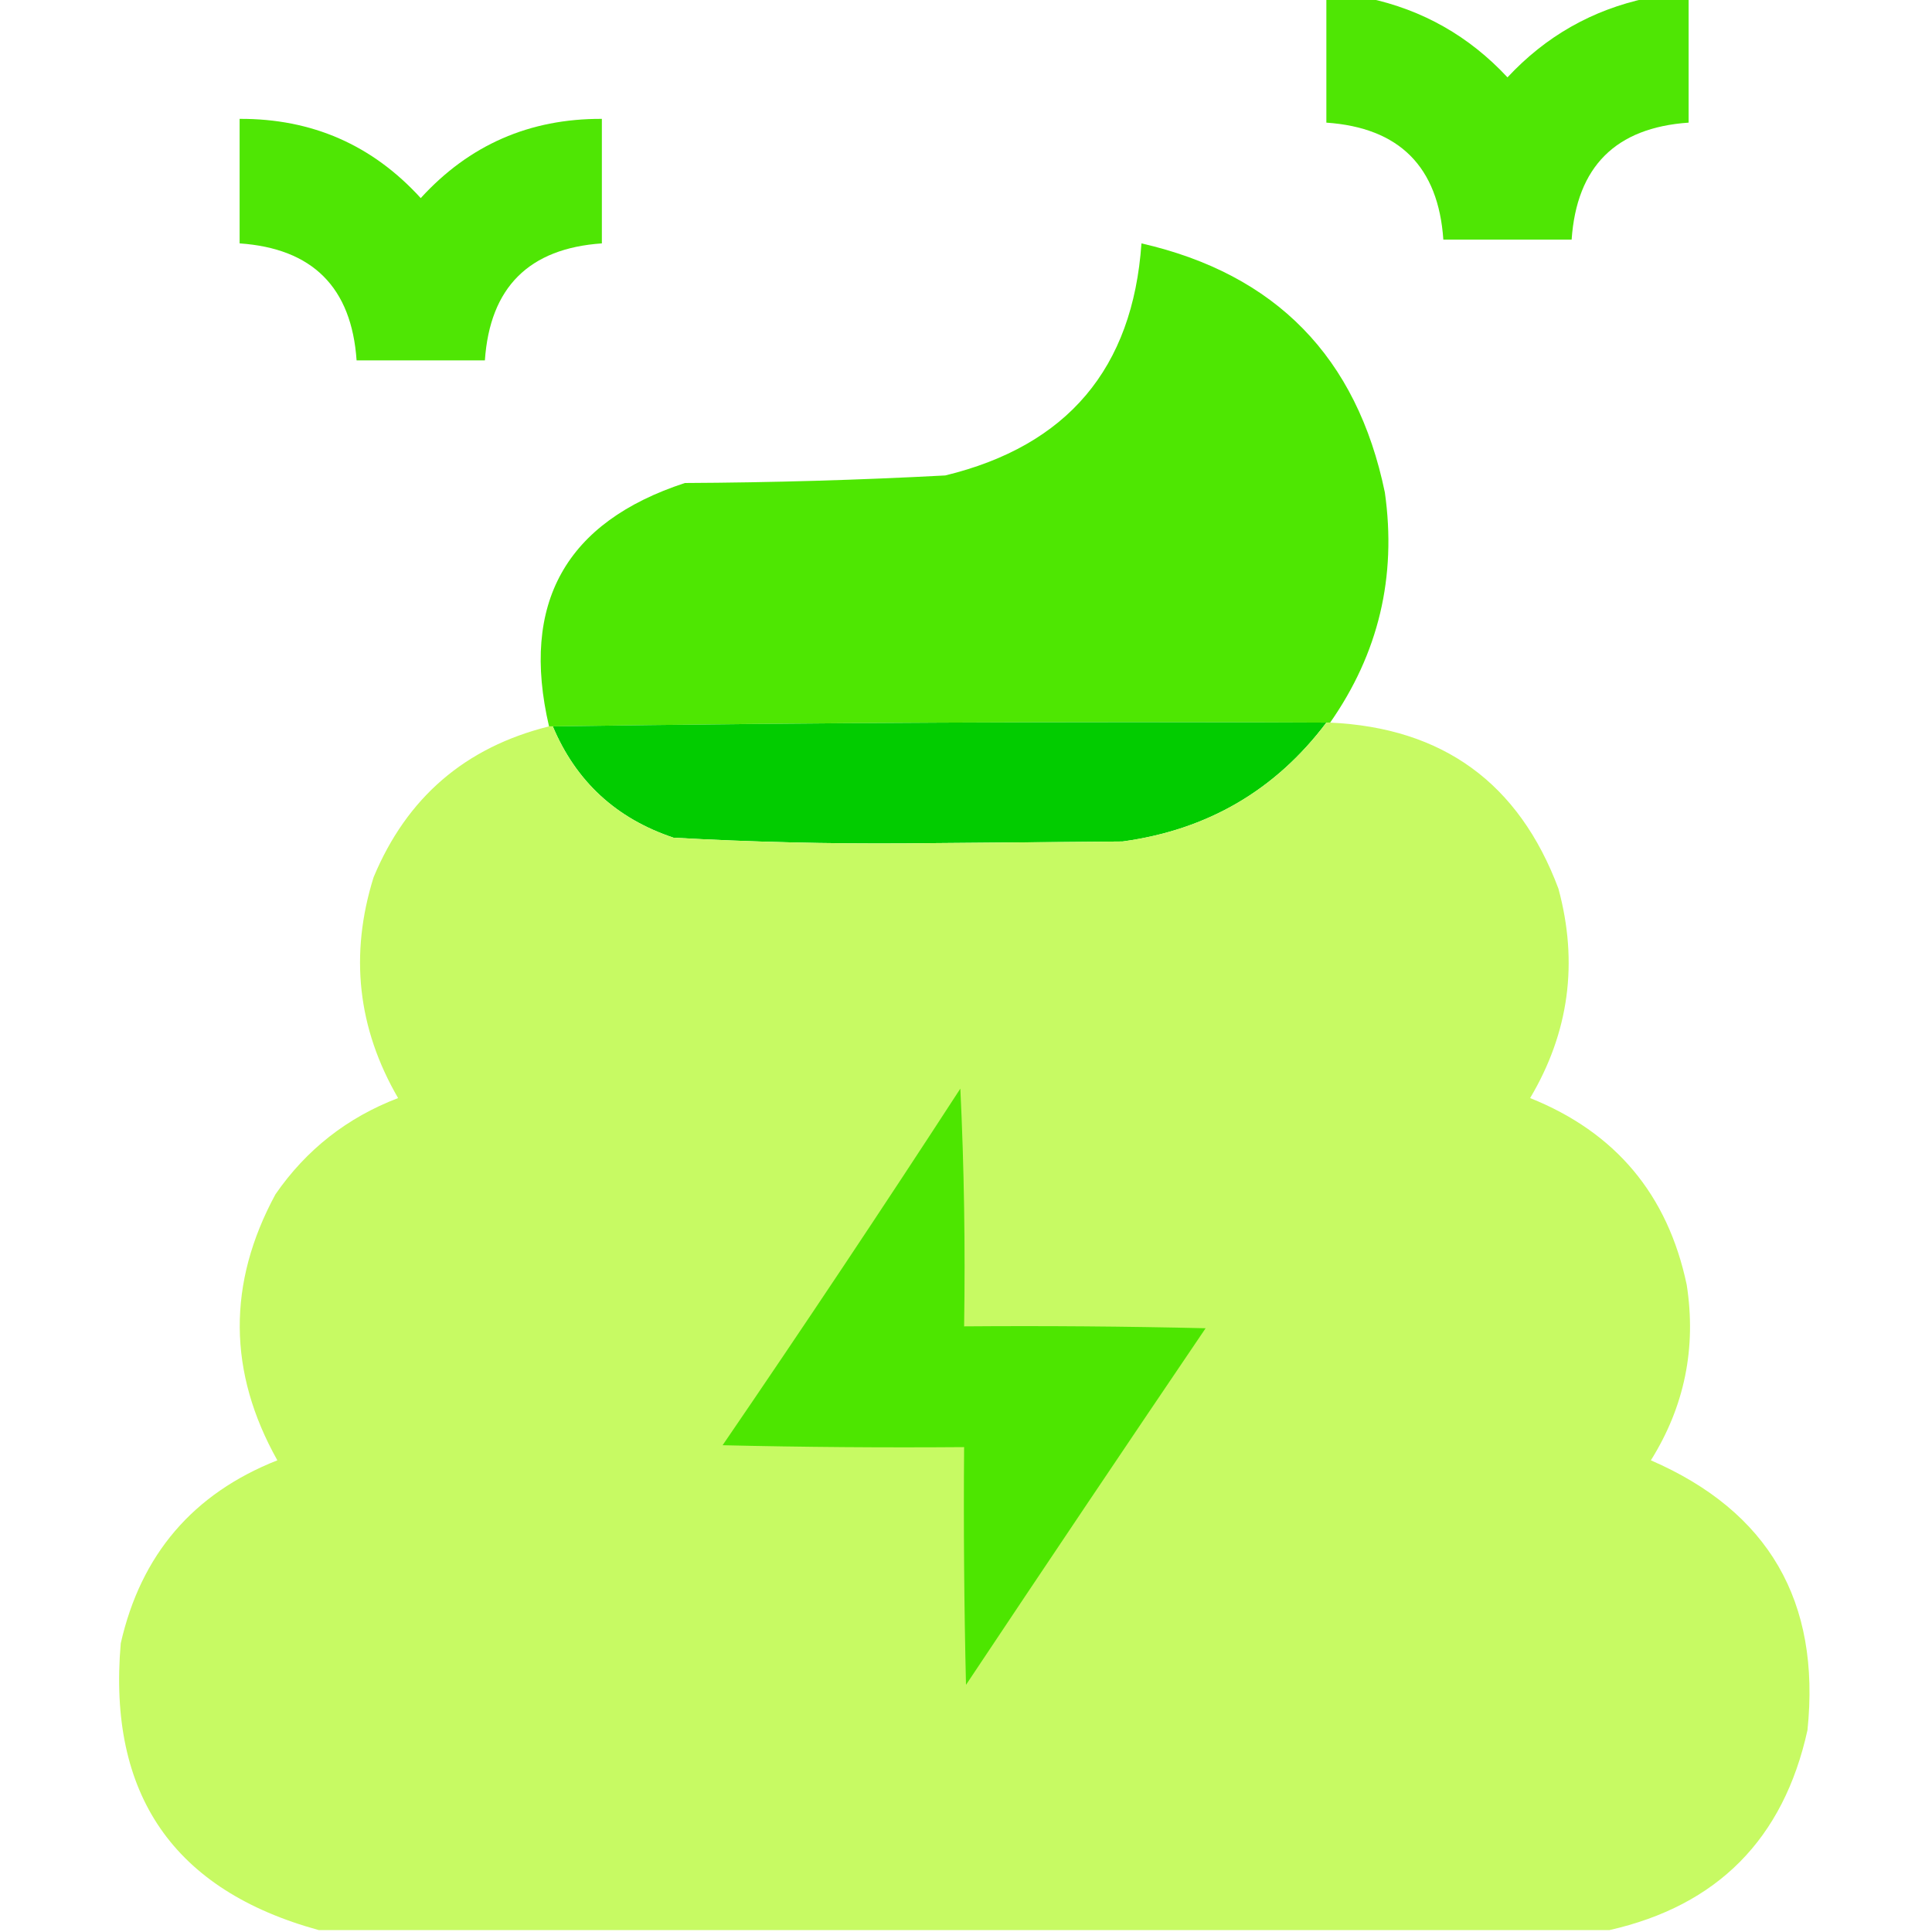
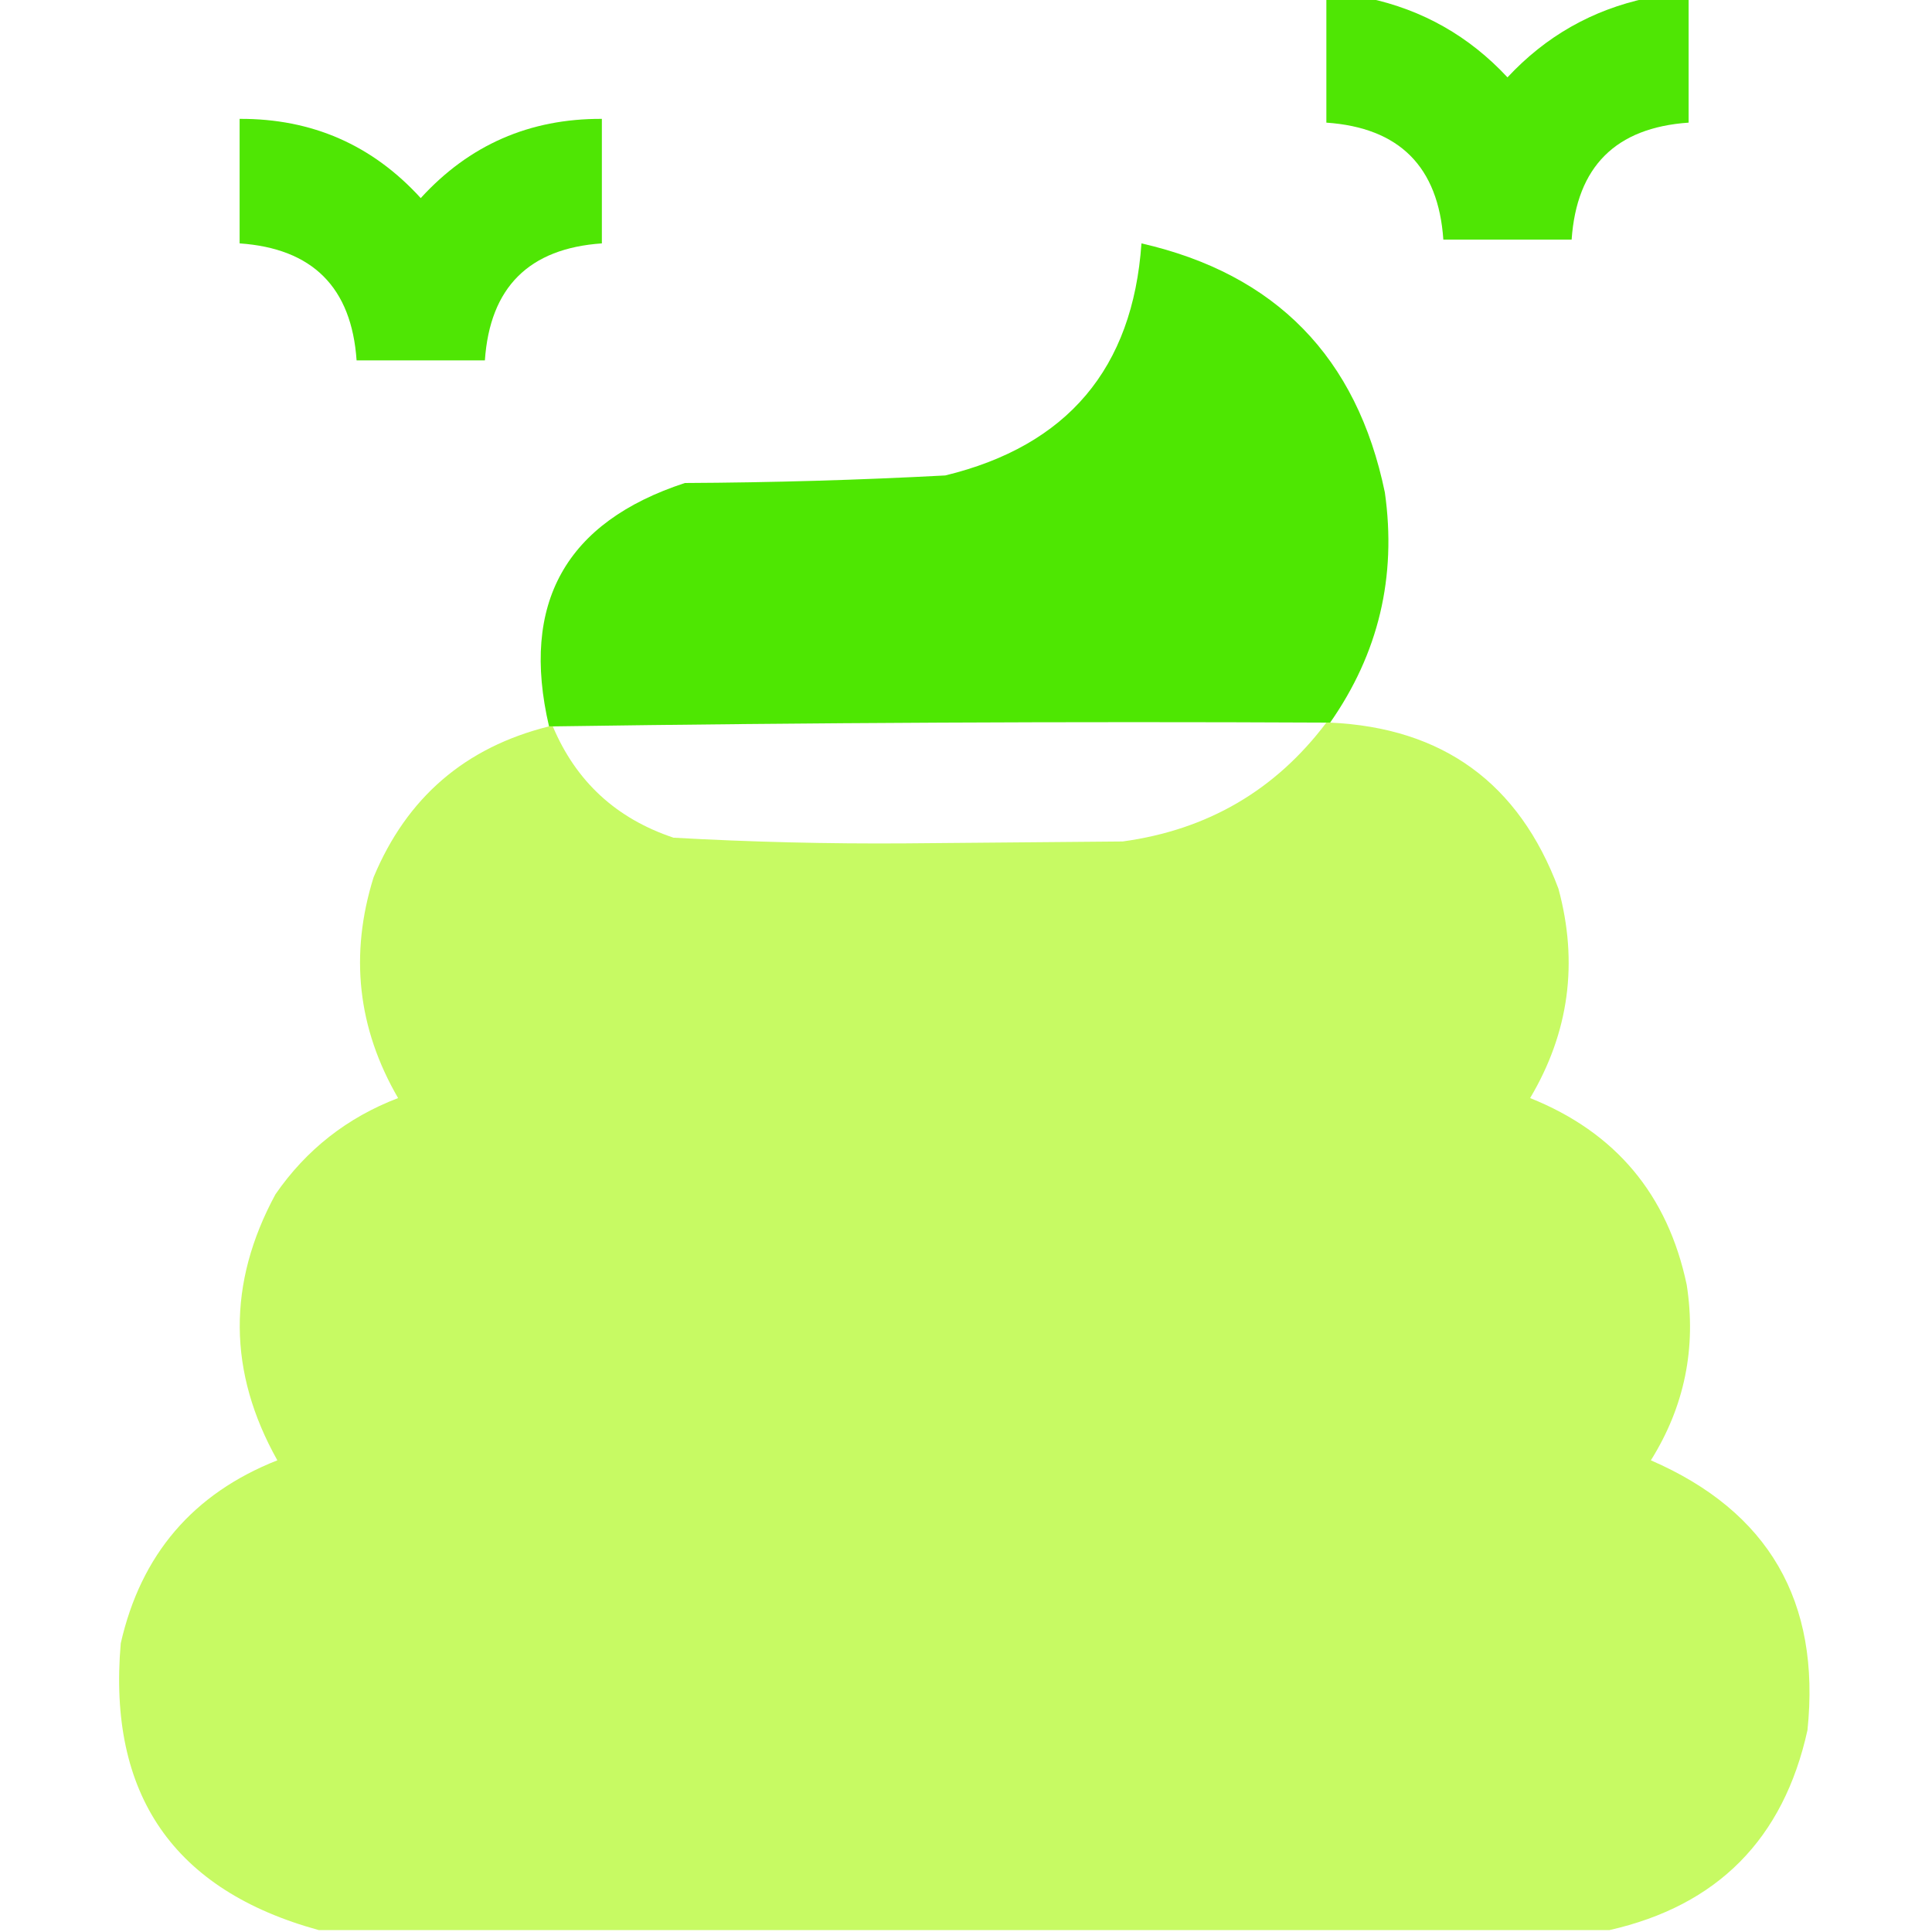
<svg xmlns="http://www.w3.org/2000/svg" version="1.1" width="512px" height="512px" style="shape-rendering:geometricPrecision; text-rendering:geometricPrecision; image-rendering:optimizeQuality; fill-rule:evenodd; clip-rule:evenodd">
  <g>
    <path style="opacity:0.981" fill="#4de600" d="M 351.5,-0.5 C 355.167,-0.5 358.833,-0.5 362.5,-0.5C 377.013,2.592 389.346,9.592 399.5,20.5C 409.654,9.592 421.987,2.592 436.5,-0.5C 440.167,-0.5 443.833,-0.5 447.5,-0.5C 447.5,10.5 447.5,21.5 447.5,32.5C 428.167,33.833 417.833,44.167 416.5,63.5C 405.167,63.5 393.833,63.5 382.5,63.5C 381.167,44.167 370.833,33.833 351.5,32.5C 351.5,21.5 351.5,10.5 351.5,-0.5 Z" />
  </g>
  <g>
    <path style="opacity:0.981" fill="#4de600" d="M 63.5,31.5 C 82.662,31.417 98.662,38.417 111.5,52.5C 124.338,38.417 140.338,31.417 159.5,31.5C 159.5,42.5 159.5,53.5 159.5,64.5C 140.167,65.833 129.833,76.167 128.5,95.5C 117.167,95.5 105.833,95.5 94.5,95.5C 93.167,76.167 82.833,65.833 63.5,64.5C 63.5,53.5 63.5,42.5 63.5,31.5 Z" />
  </g>
  <g>
    <path style="opacity:0.992" fill="#4de600" d="M 352.5,191.5 C 352.167,191.5 351.833,191.5 351.5,191.5C 283.125,191.173 214.792,191.507 146.5,192.5C 146.167,192.5 145.833,192.5 145.5,192.5C 137.896,159.863 149.896,138.363 181.5,128C 204.524,127.887 227.524,127.22 250.5,126C 282.865,118.14 300.199,97.64 302.5,64.5C 338.091,72.649 359.591,94.649 367,130.5C 370.167,152.828 365.334,173.161 352.5,191.5 Z" />
  </g>
  <g>
-     <path style="opacity:1" fill="#02cc00" d="M 351.5,191.5 C 338,209.426 320,219.926 297.5,223C 278.333,223.167 259.167,223.333 240,223.5C 219.451,223.644 198.951,223.144 178.5,222C 163.313,216.933 152.646,207.099 146.5,192.5C 214.792,191.507 283.125,191.173 351.5,191.5 Z" />
-   </g>
+     </g>
  <g>
    <path style="opacity:0.999" fill="#c7fa63" d="M 351.5,191.5 C 351.833,191.5 352.167,191.5 352.5,191.5C 382.359,192.862 402.526,207.529 413,235.5C 418.318,255.121 415.818,273.621 405.5,291C 428.126,300.062 441.959,316.562 447,340.5C 449.589,357.223 446.422,372.723 437.5,387C 468.697,400.54 482.53,424.373 479,458.5C 472.653,487.347 455.153,505.013 426.5,511.5C 312.5,511.5 198.5,511.5 84.5,511.5C 46.027,500.943 28.527,475.61 32,435.5C 37.329,411.983 51.162,395.816 73.5,387C 60.382,363.607 60.215,340.107 73,316.5C 81.176,304.662 92.009,296.162 105.5,291C 94.765,272.507 92.598,253.007 99,232.5C 107.795,211.355 123.295,198.022 145.5,192.5C 145.833,192.5 146.167,192.5 146.5,192.5C 152.646,207.099 163.313,216.933 178.5,222C 198.951,223.144 219.451,223.644 240,223.5C 259.167,223.333 278.333,223.167 297.5,223C 320,219.926 338,209.426 351.5,191.5 Z" />
  </g>
  <g>
-     <path style="opacity:1" fill="#4de600" d="M 254.5,288.5 C 255.497,309.327 255.831,330.327 255.5,351.5C 276.836,351.333 298.169,351.5 319.5,352C 298.209,383.414 277.043,414.914 256,446.5C 255.5,425.503 255.333,404.503 255.5,383.5C 234.164,383.667 212.831,383.5 191.5,383C 212.882,351.729 233.882,320.229 254.5,288.5 Z" />
-   </g>
+     </g>
</svg>